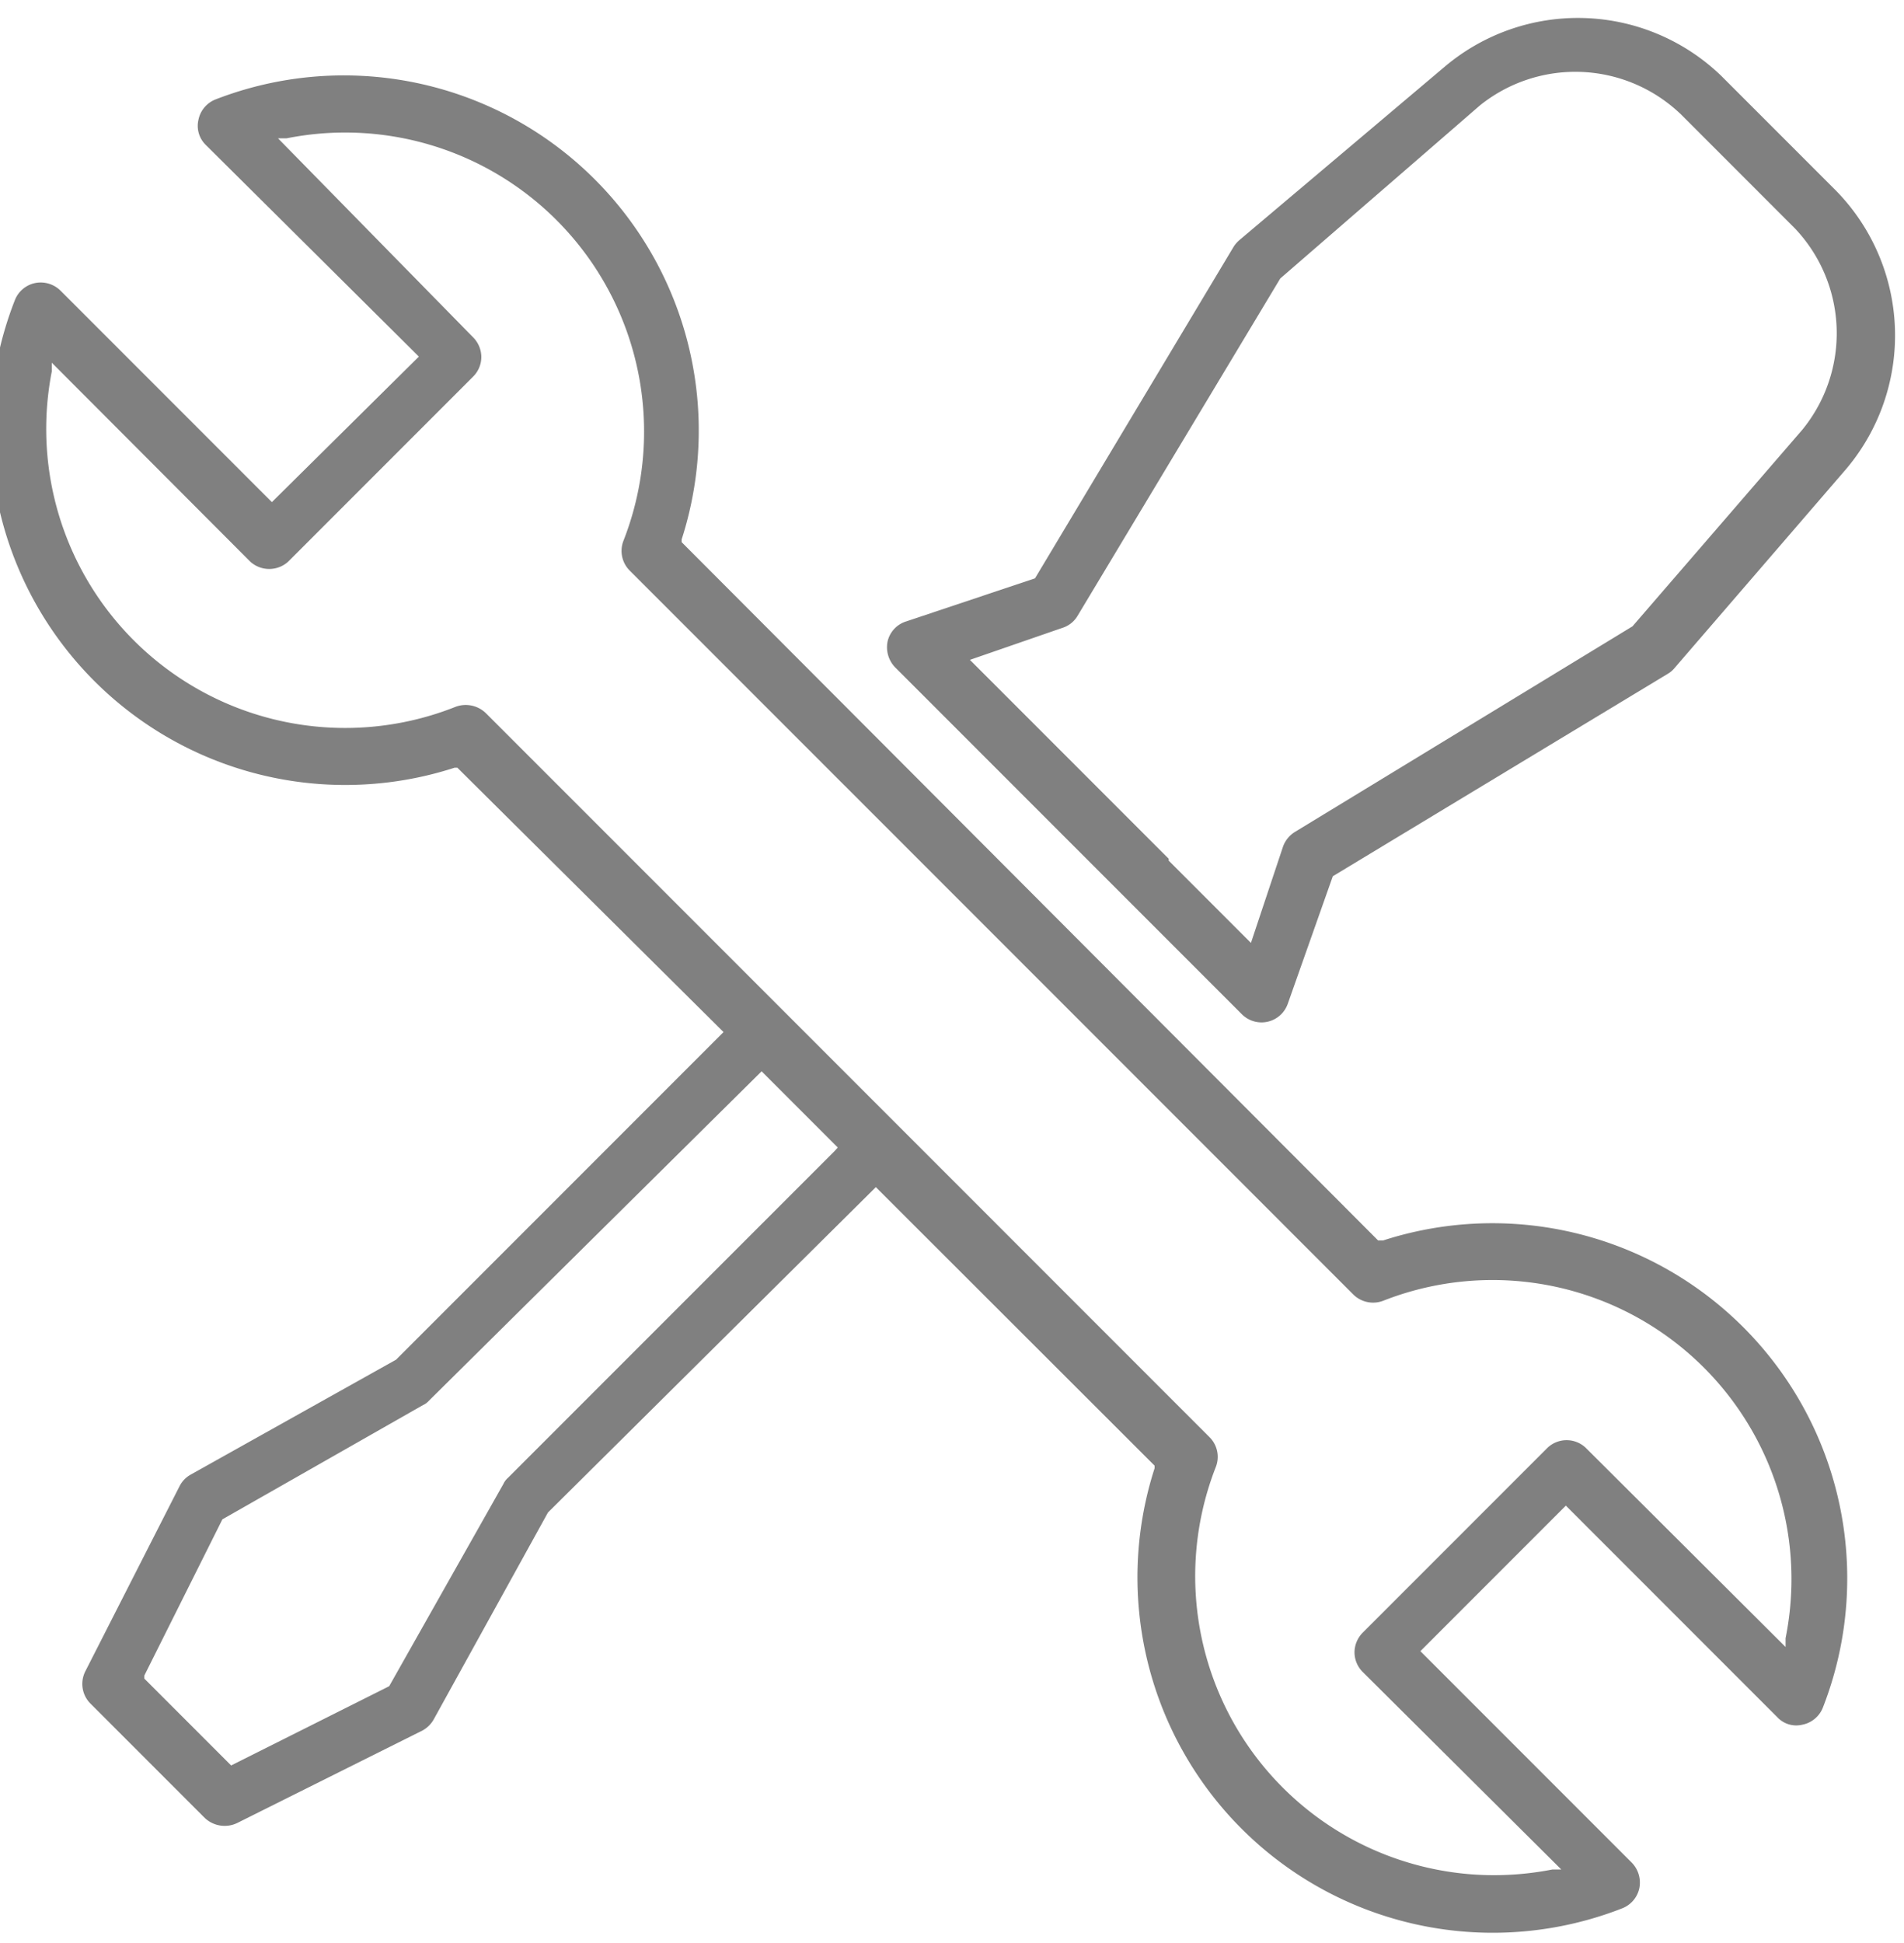
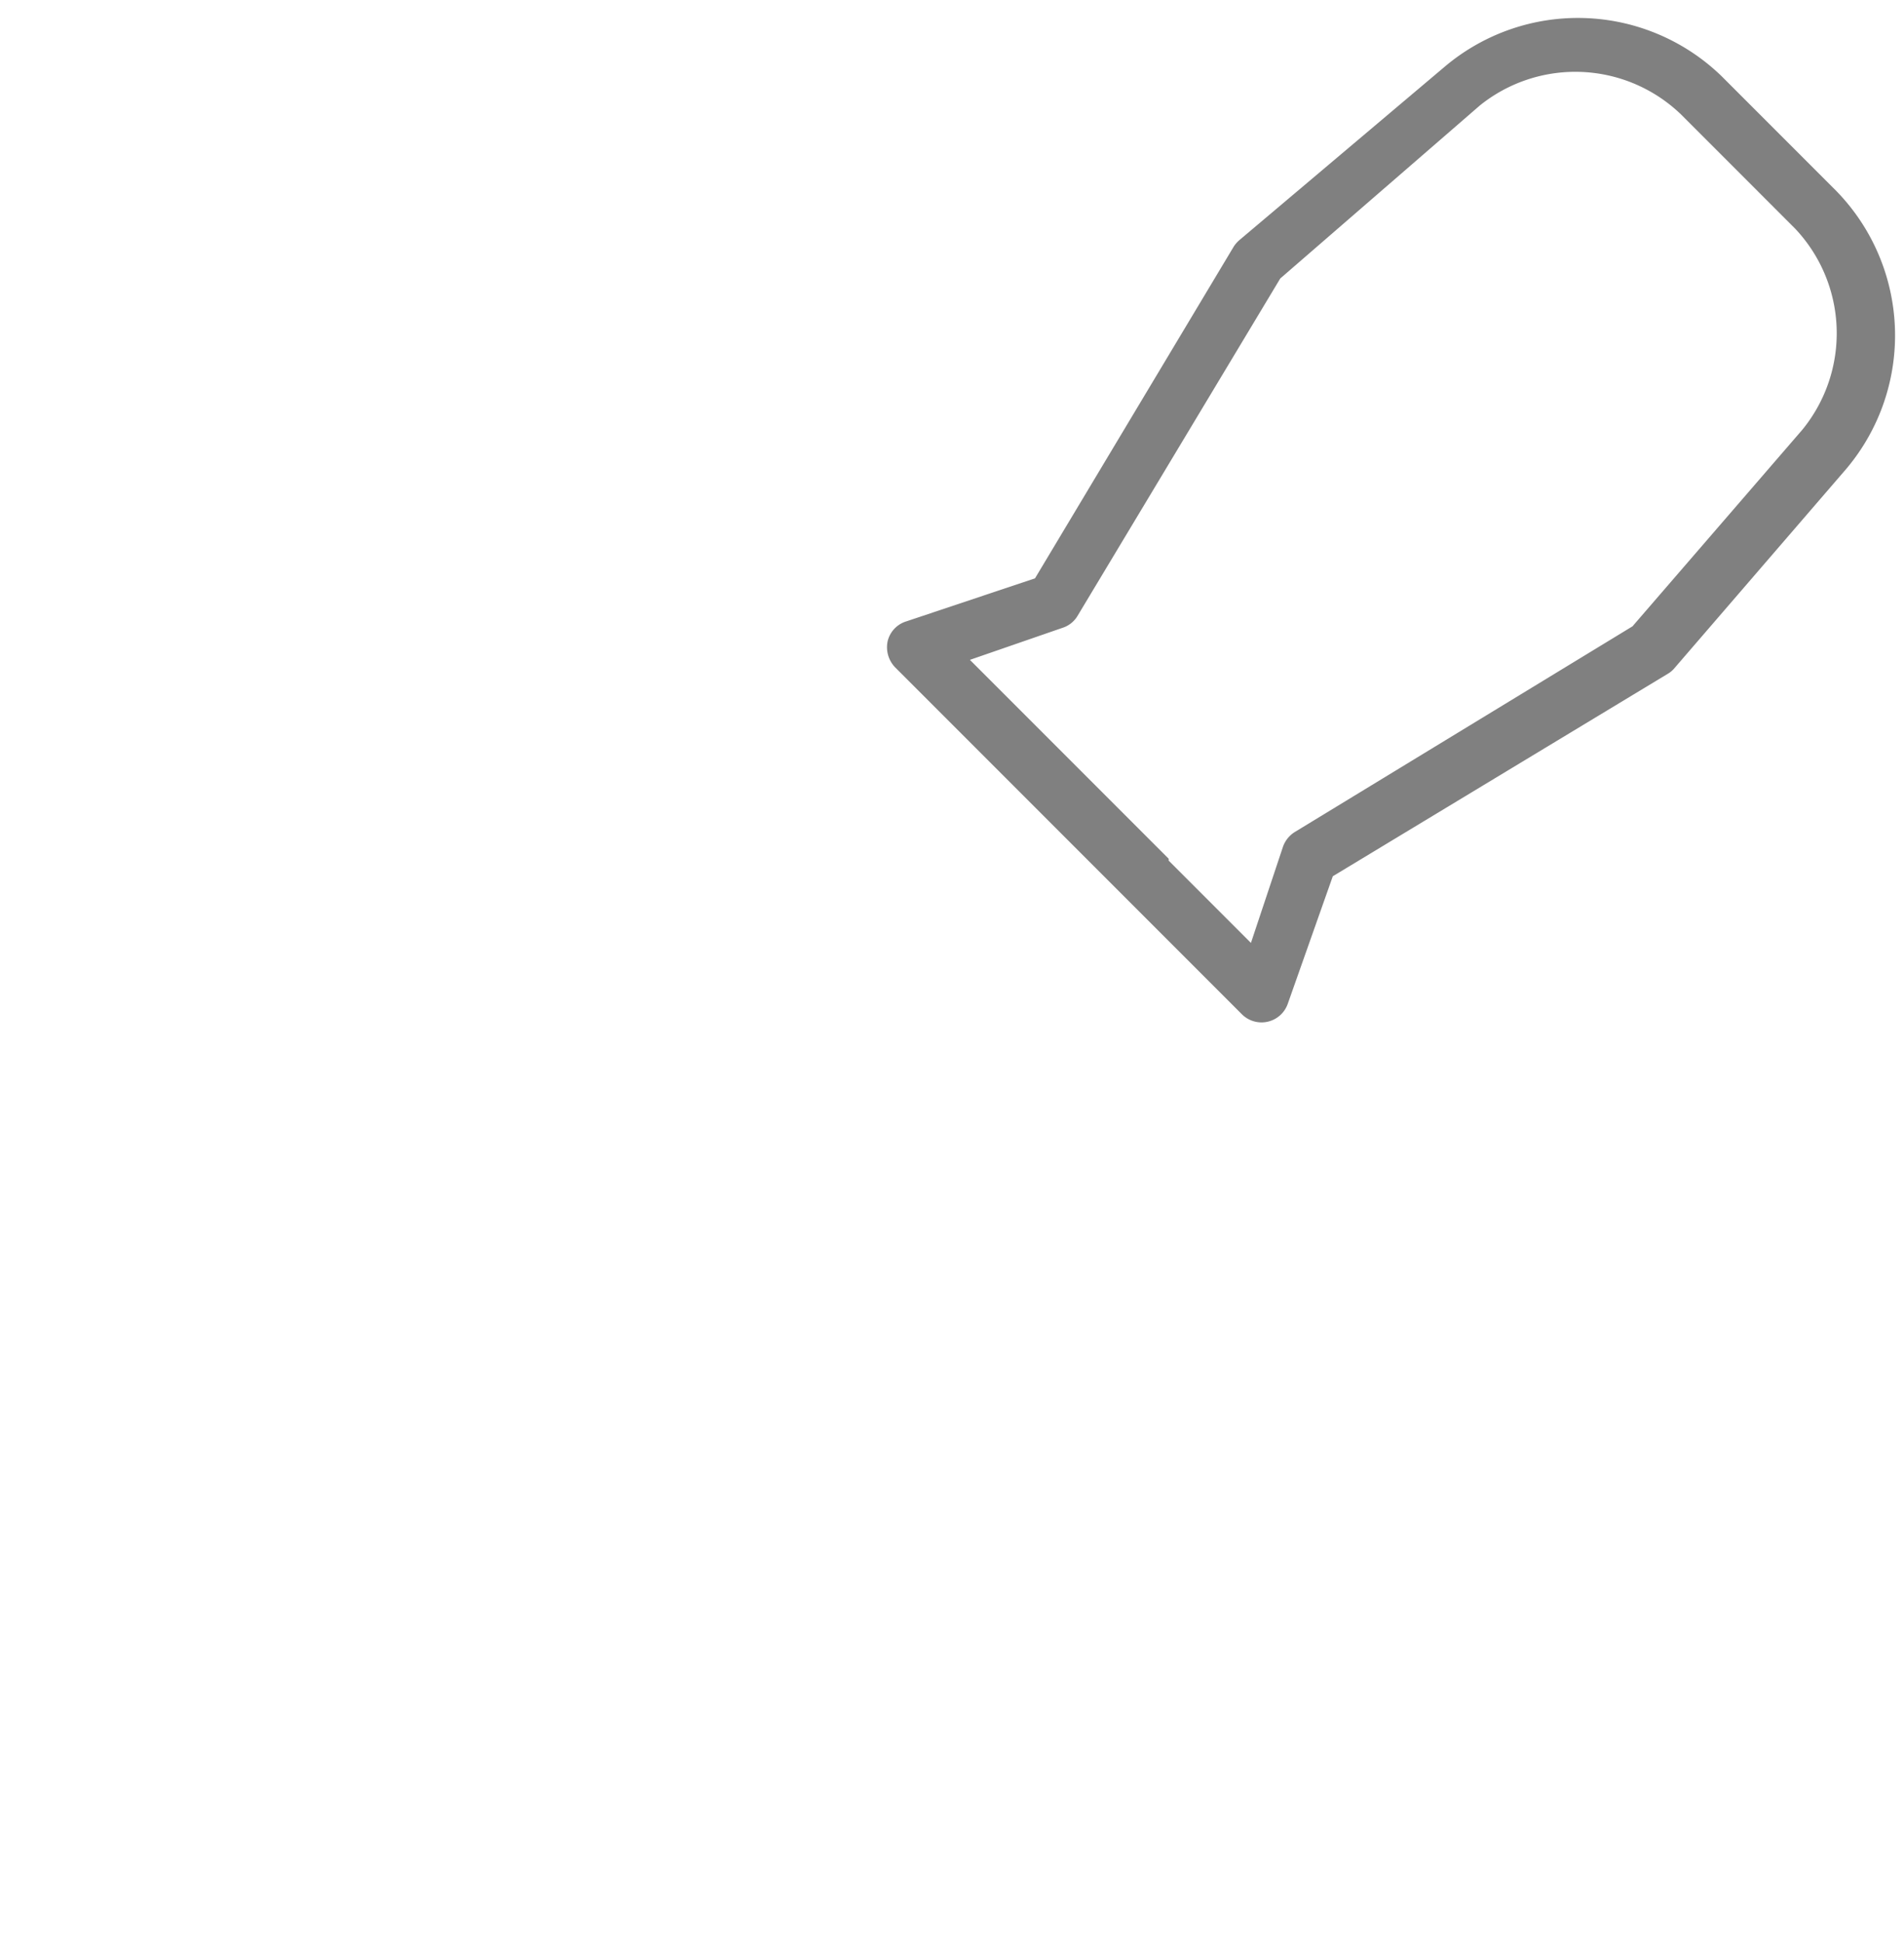
<svg xmlns="http://www.w3.org/2000/svg" id="Ebene_1" data-name="Ebene 1" viewBox="0 0 50 51">
  <defs>
    <style>.cls-1{fill:gray;}</style>
  </defs>
  <path class="cls-1" d="M32.61,26.62a.73.73,0,0,0,1.21-.28L35,23l0,0,8.79-5.31a.65.65,0,0,0,.18-.15l4.52-5.24A5.43,5.43,0,0,0,48.21,5l-3-3a5.42,5.42,0,0,0-7.27-.25L32.55,6.3a.8.8,0,0,0-.15.17l-5.22,8.71L23.8,16.31a.72.72,0,0,0-.49.52.76.76,0,0,0,.2.69ZM27.9,16.48a.71.71,0,0,0,.4-.32l5.32-8.85,5.24-4.54A4,4,0,0,1,44.14,3l3,3a4,4,0,0,1,.19,5.28l-4.46,5.16L34,21.84a.75.75,0,0,0-.31.39l-.84,2.52-2.16-2.16h0l0-.05-5.22-5.22Z" />
-   <path class="cls-1" d="M36.32,32.56l-.07,0-.06,0L17.9,14.23l0-.07A9.32,9.32,0,0,0,5.66,2.61a.73.73,0,0,0-.45.54.7.7,0,0,0,.2.66L11,9.36,7.14,13.18l-.09-.09L1.59,7.63a.74.74,0,0,0-.67-.2.73.73,0,0,0-.53.45A9.32,9.32,0,0,0,11.94,20.15l.07,0,.06.06L19,27.09l-.09.09-8.51,8.51L5,38.71a.72.72,0,0,0-.29.31L2.24,43.87a.73.73,0,0,0,.14.85l3,3a.76.76,0,0,0,.85.13l4.85-2.42a.75.75,0,0,0,.31-.3l3-5.43L23,31.16l.09.09,7.23,7.22,0,.07A9.33,9.33,0,0,0,42.6,50.09a.73.73,0,0,0,.45-.53.75.75,0,0,0-.2-.67L37.3,43.34l3.82-3.82.09.09,5.46,5.46a.68.68,0,0,0,.66.2.73.73,0,0,0,.54-.45A9.32,9.32,0,0,0,36.32,32.56Zm-14.4-2.35-8.58,8.58a.48.48,0,0,0-.12.16l-3,5.31h0L6.07,46.34,3.79,44.06l0-.08,2.05-4.1,0,0,5.27-3a.48.48,0,0,0,.16-.12L20,28.12l2,2ZM46.89,43l0,.23L41.64,38a.73.73,0,0,0-1,0l-4.85,4.85a.74.74,0,0,0-.22.52.73.73,0,0,0,.22.52L41,49.07l-.23,0a8,8,0,0,1-1.54.15,7.85,7.85,0,0,1-7.3-10.72.73.73,0,0,0-.17-.78l-19-19a.76.76,0,0,0-.79-.17A7.85,7.85,0,0,1,1.36,9.75l0-.23,5.21,5.22a.74.74,0,0,0,1,0l4.85-4.85a.73.73,0,0,0,.22-.52.74.74,0,0,0-.22-.52L7.3,3.63l.23,0a7.85,7.85,0,0,1,8.84,10.57.73.73,0,0,0,.17.78l19,19a.74.74,0,0,0,.79.16A7.85,7.85,0,0,1,46.89,43Z" />
</svg>